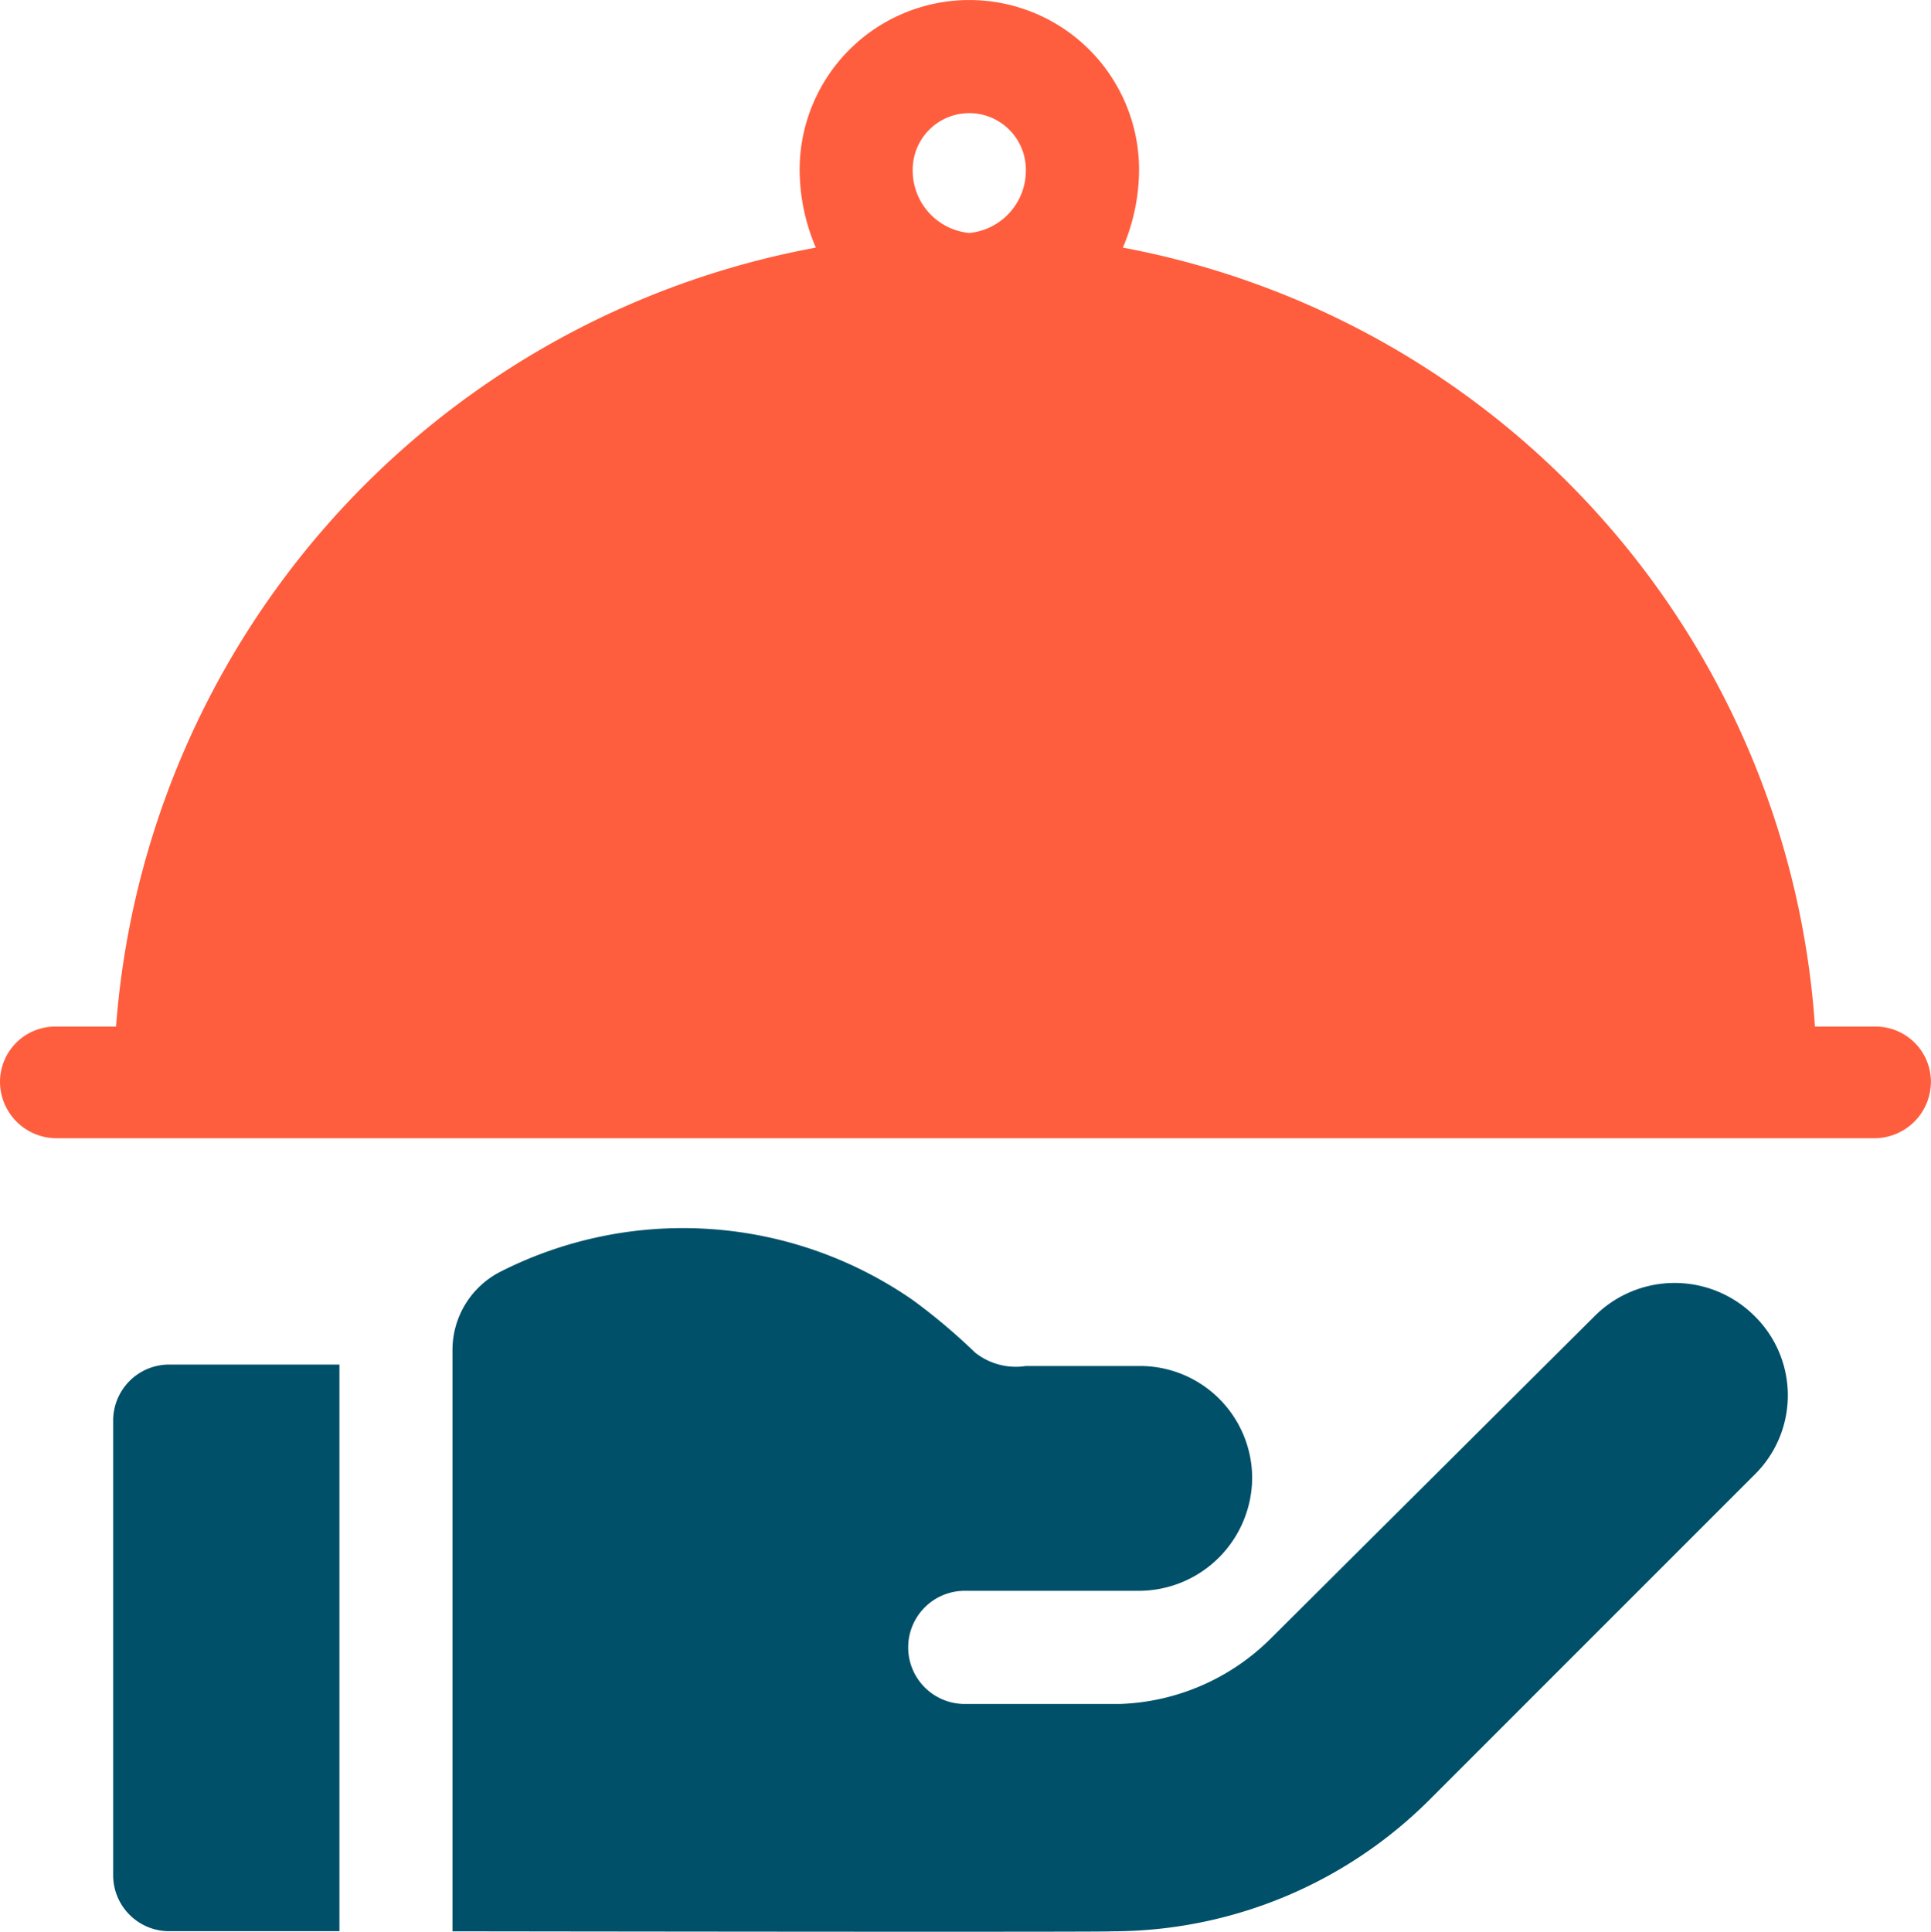
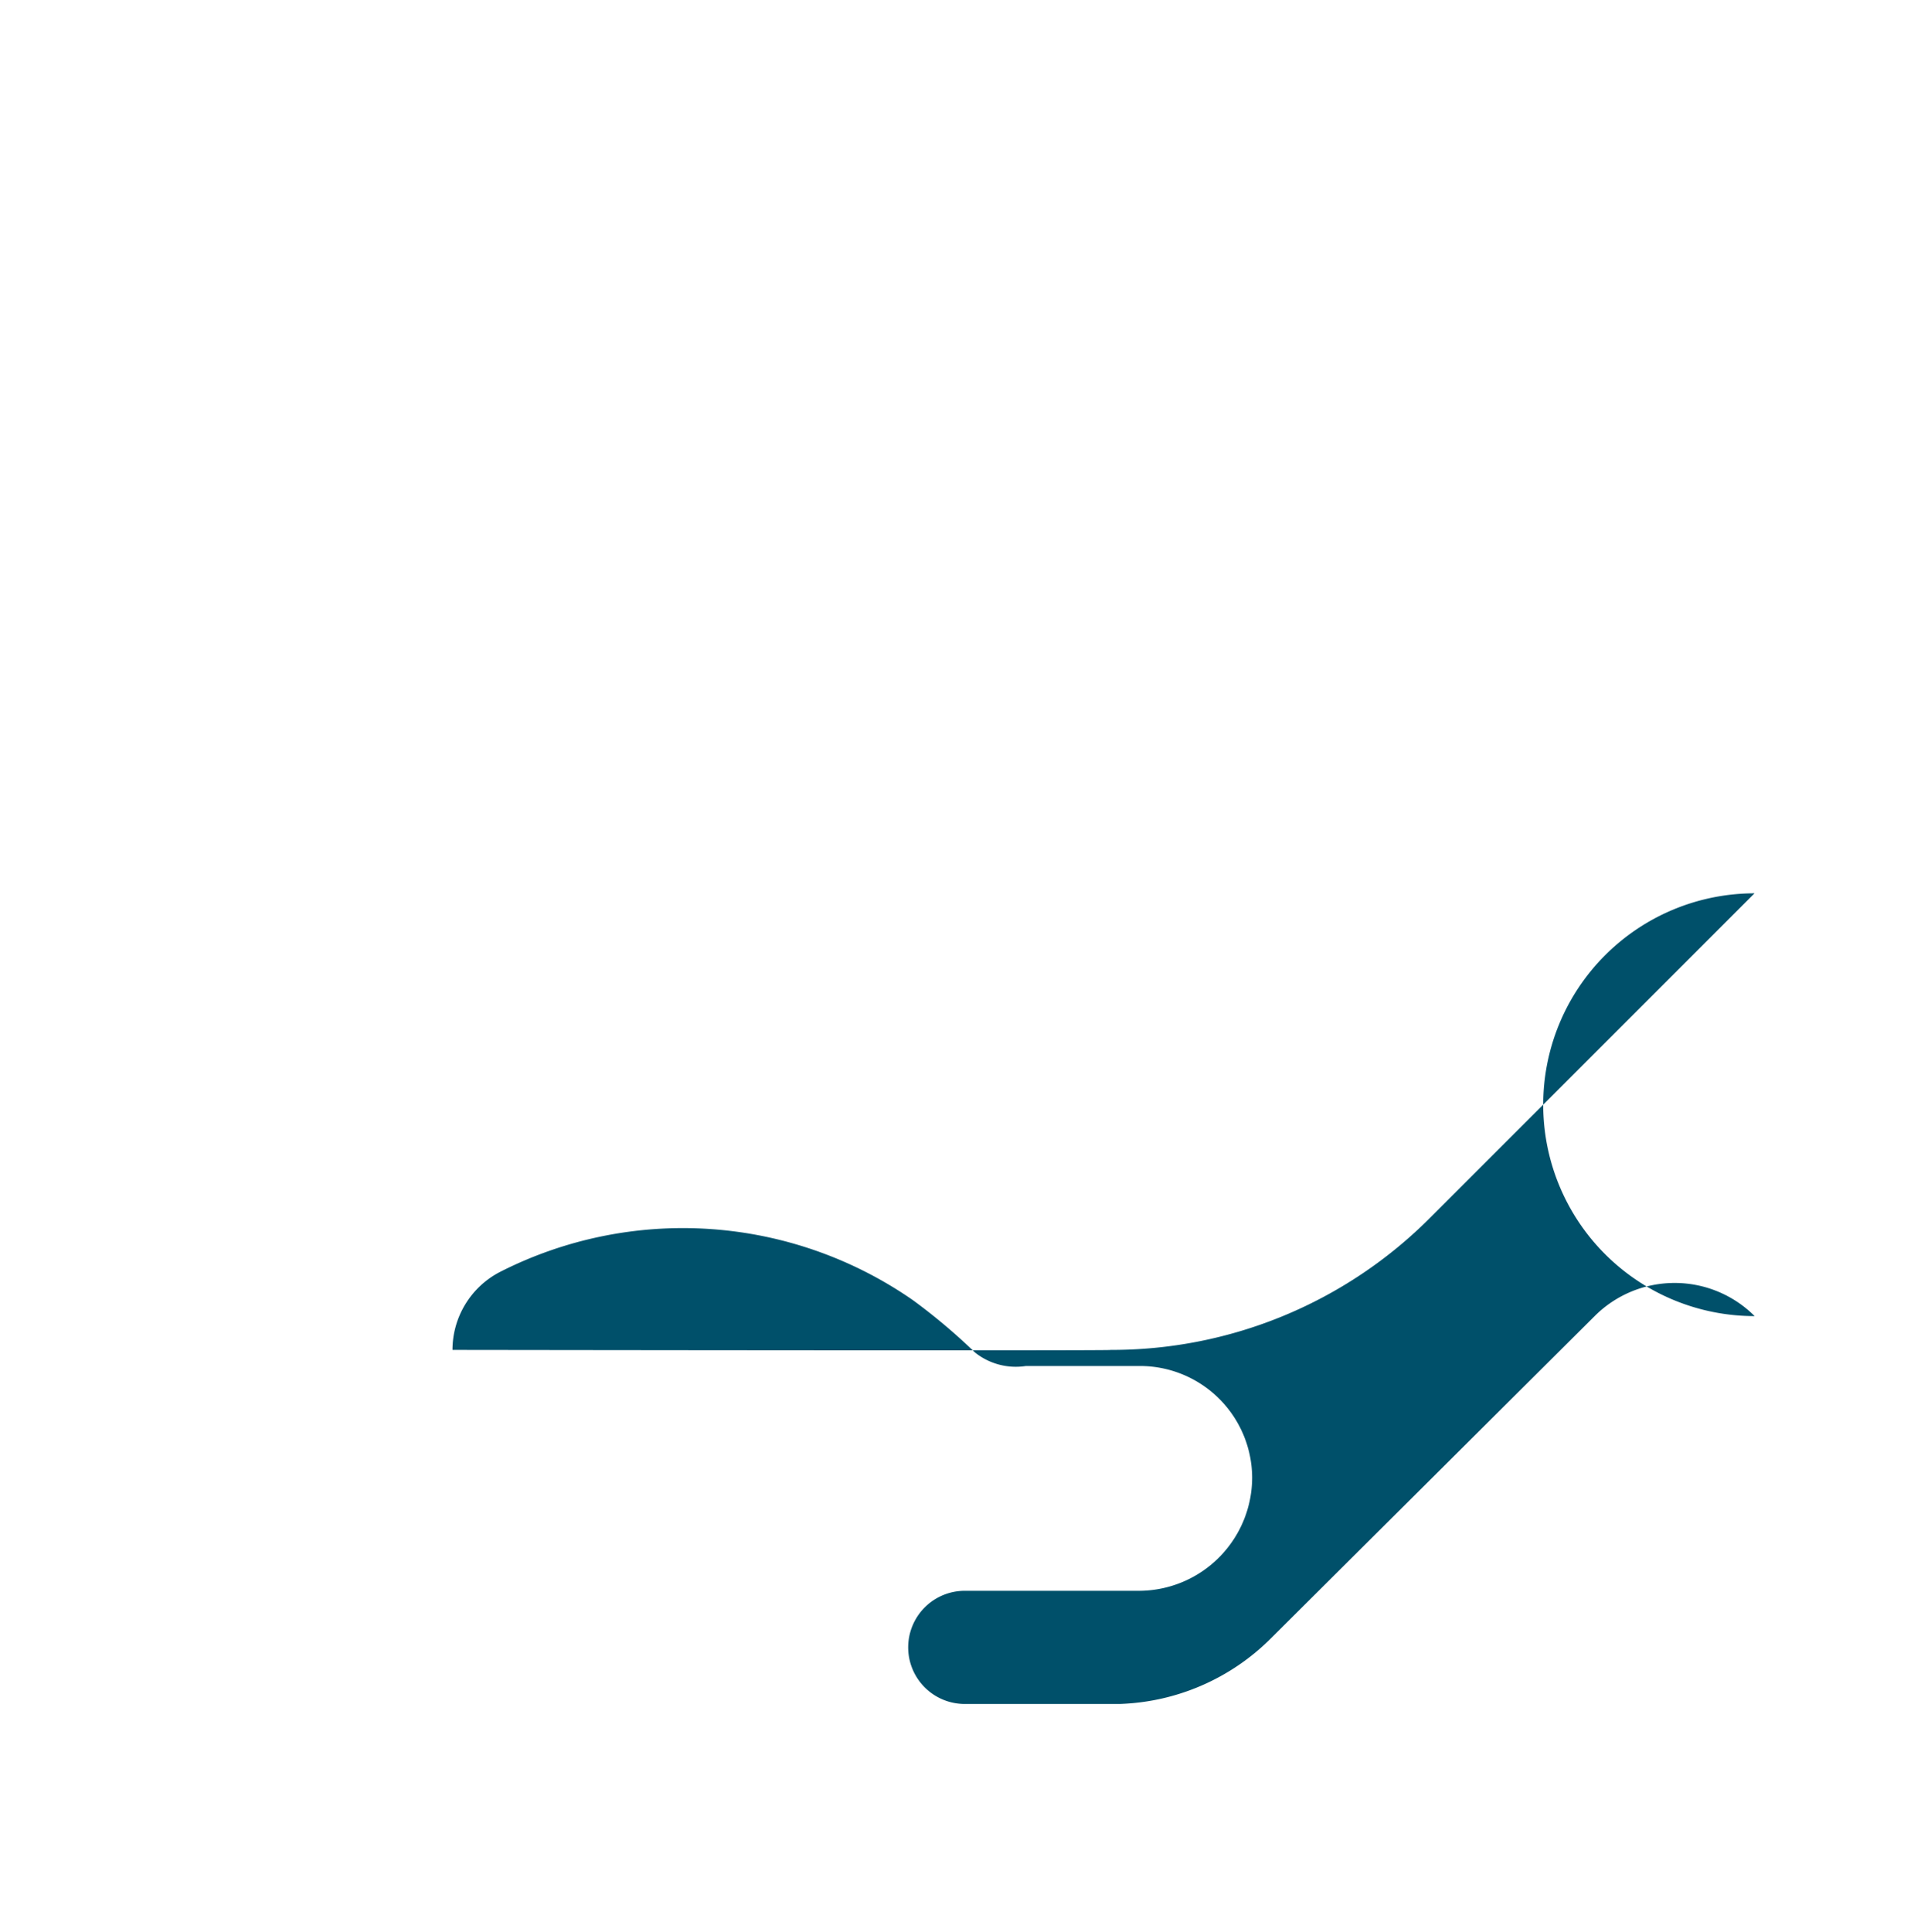
<svg xmlns="http://www.w3.org/2000/svg" id="restaurant" width="69.473" height="69.488" viewBox="0 0 69.473 69.488">
  <g id="Group_13" data-name="Group 13" transform="translate(0 0)">
    <g id="Group_12" data-name="Group 12">
-       <path id="Path_12" data-name="Path 12" d="M67.494,36.93H65.355a30.607,30.607,0,0,0-24.9-28.023,7.171,7.171,0,0,0,.582-2.8,6.106,6.106,0,1,0-12.212,0,7.171,7.171,0,0,0,.582,2.8A30.87,30.87,0,0,0,4.23,36.93H2.091A1.989,1.989,0,0,0,.056,38.911a2.034,2.034,0,0,0,2.035,2.035h65.4a2.034,2.034,0,0,0,2.035-2.035A1.989,1.989,0,0,0,67.494,36.93ZM34.928,8.381a2.255,2.255,0,0,1-2.035-2.275,2.035,2.035,0,1,1,4.071,0A2.255,2.255,0,0,1,34.928,8.381Z" transform="translate(-0.056 0)" fill="#ff5e3e" />
-     </g>
+       </g>
  </g>
  <g id="Group_15" data-name="Group 15" transform="translate(4.071 49.088)">
    <g id="Group_14" data-name="Group 14">
-       <path id="Path_13" data-name="Path 13" d="M32.085,361.685a2.016,2.016,0,0,0-2.035,2.035v16.314a2.016,2.016,0,0,0,2.035,2.035h6.106V361.685Z" transform="translate(-30.05 -361.685)" fill="#00506a" />
-     </g>
+       </g>
  </g>
  <g id="Group_17" data-name="Group 17" transform="translate(16.283 44.177)">
    <g id="Group_16" data-name="Group 16">
-       <path id="Path_14" data-name="Path 14" d="M166.876,328.669a4.069,4.069,0,0,0-5.756,0l-11.655,11.6a8.07,8.07,0,0,1-5.432,2.353h-5.575a2.035,2.035,0,0,1,0-4.071h6.269a4.083,4.083,0,0,0,4.071-4.071,4.036,4.036,0,0,0-4.071-4.016h-4.071a2.354,2.354,0,0,1-1.832-.488,21.383,21.383,0,0,0-2.239-1.886,14.512,14.512,0,0,0-14.858-1.005,3.161,3.161,0,0,0-1.7,2.8V350.8c25.889.035,23.521,0,23.676,0a16.172,16.172,0,0,0,11.514-4.77l11.655-11.655A4,4,0,0,0,166.876,328.669Z" transform="translate(-120.031 -325.501)" fill="#00506a" />
+       <path id="Path_14" data-name="Path 14" d="M166.876,328.669a4.069,4.069,0,0,0-5.756,0l-11.655,11.6a8.07,8.07,0,0,1-5.432,2.353h-5.575a2.035,2.035,0,0,1,0-4.071h6.269a4.083,4.083,0,0,0,4.071-4.071,4.036,4.036,0,0,0-4.071-4.016h-4.071a2.354,2.354,0,0,1-1.832-.488,21.383,21.383,0,0,0-2.239-1.886,14.512,14.512,0,0,0-14.858-1.005,3.161,3.161,0,0,0-1.7,2.8c25.889.035,23.521,0,23.676,0a16.172,16.172,0,0,0,11.514-4.77l11.655-11.655A4,4,0,0,0,166.876,328.669Z" transform="translate(-120.031 -325.501)" fill="#00506a" />
    </g>
  </g>
</svg>